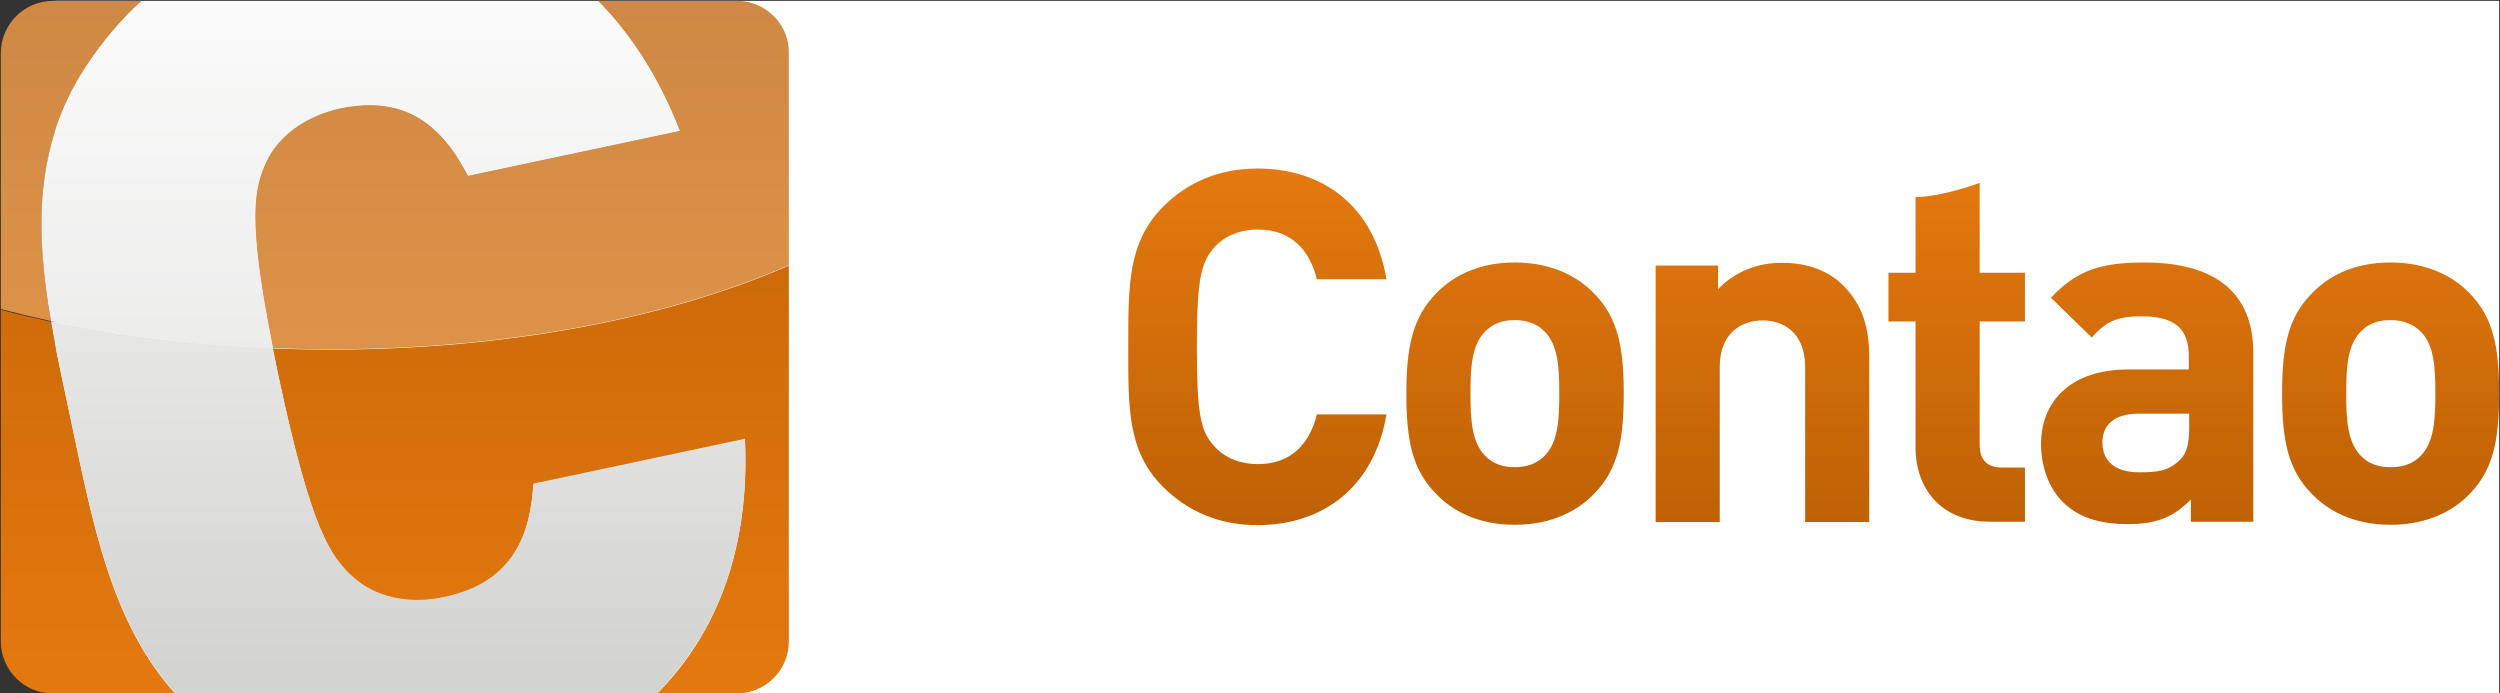
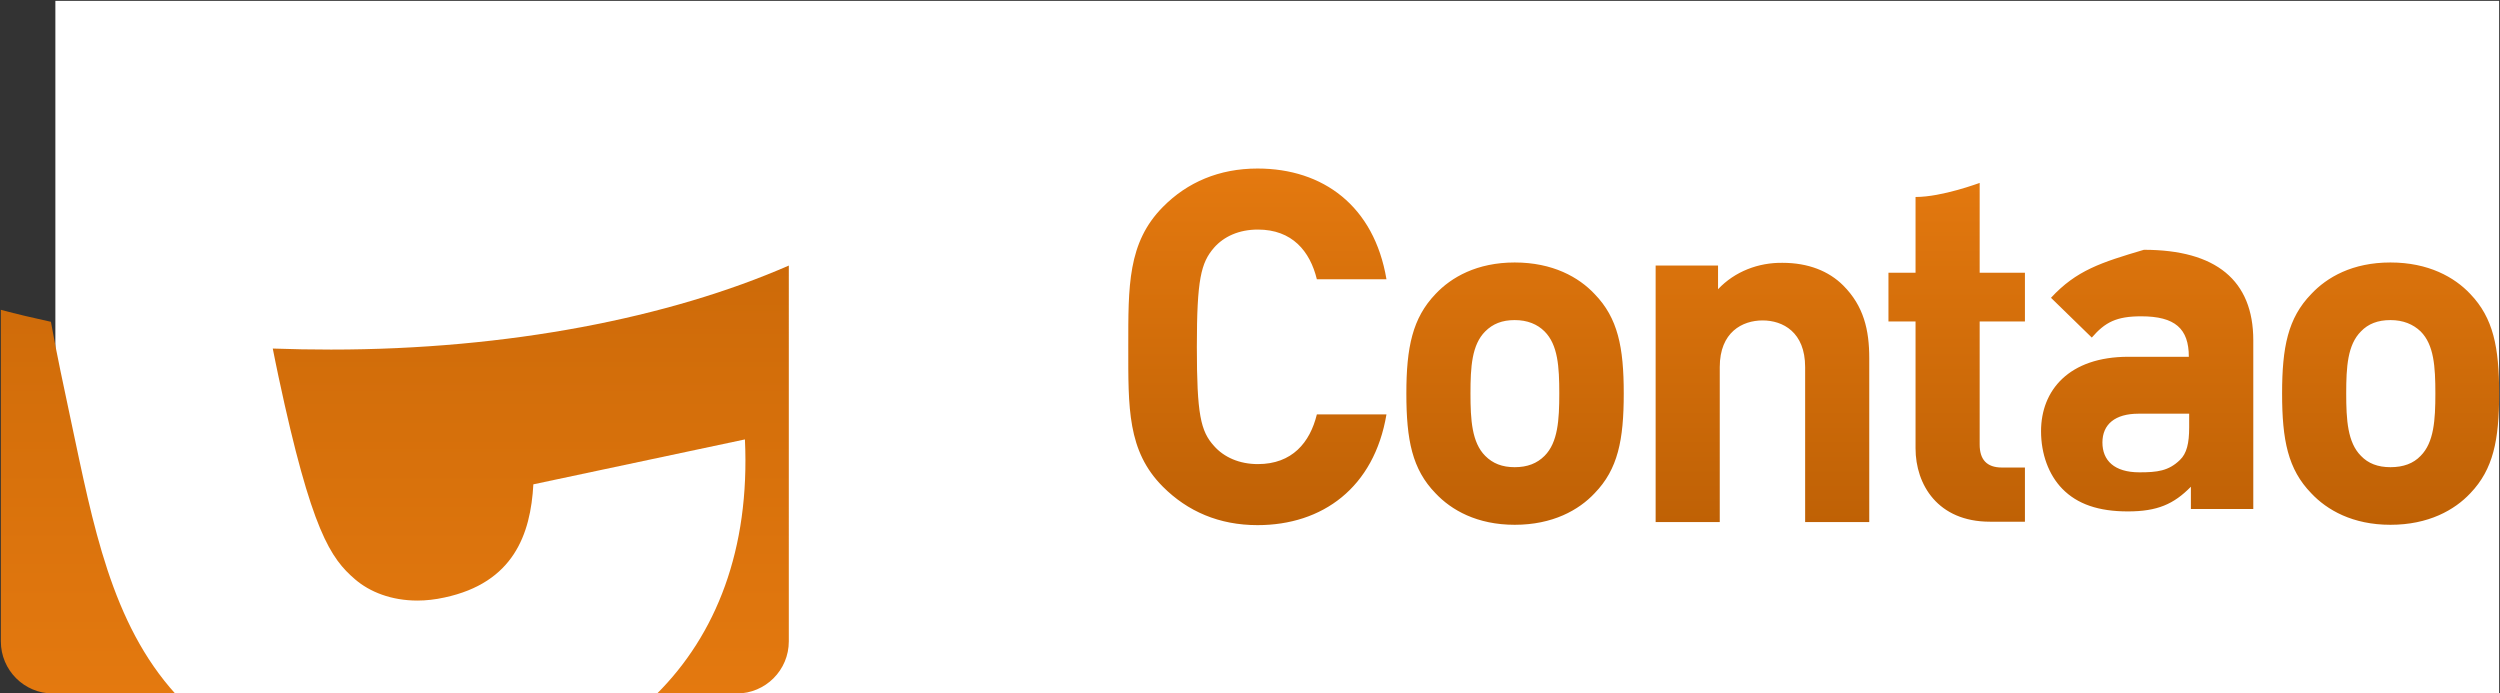
<svg xmlns="http://www.w3.org/2000/svg" xmlns:xlink="http://www.w3.org/1999/xlink" version="1.1" id="Layer_1" x="0px" y="0px" viewBox="0 0 1458.2 404.4" style="enable-background:new 0 0 1458.2 404.4;" xml:space="preserve">
  <rect x="0" y="0" width="1458.2" height="404.4" fill="#333333" stroke="none" />
  <style type="text/css">
	.st0{fill:#FFFFFF;}
	.st1{fill:url(#XMLID_2_);}
	.st2{fill:url(#XMLID_3_);}
	.st3{clip-path:url(#SVGID_2_);fill:url(#XMLID_6_);}
	.st4{clip-path:url(#SVGID_4_);fill:url(#XMLID_7_);}
	.st5{fill:url(#XMLID_8_);}
</style>
  <g>
    <rect x="32.3" y="0.5" class="st0" width="1425.4" height="404" />
    <linearGradient id="XMLID_2_" gradientUnits="userSpaceOnUse" x1="1429.458" y1="589.628" x2="1431.234" y2="589.628" gradientTransform="matrix(0 -227.568 -227.568 0 134410.906 325703.906)">
      <stop offset="0" style="stop-color:#E4790F" />
      <stop offset="1" style="stop-color:#BF6105" />
    </linearGradient>
    <path id="XMLID_4_" class="st1" d="M0.5,30.9L0.5,30.9v343.2c0,16.8,13.6,30.4,30.4,30.4h398.8c16.8,0,30.4-13.6,30.4-30.4l0,0l0,0   V154.9c-69.6,30.4-163.6,49-267,49c-11.4,0-22.8-0.2-34-0.6c1,5.2,2.2,10.8,3.4,16.6c19.2,90,30.4,105.8,44.6,118   c8.6,7.4,21.2,12.4,36.4,12.4c5,0,10.4-0.6,15.8-1.8c40.2-8.6,50.2-36.8,51.8-66l123.4-26.2c3,64.2-16.8,114-51.6,148.6H102.5   c-37.6-41.4-48.2-98.8-61-159c-4.2-19.8-8.4-39.2-11.8-58.2c-10-2.2-19.6-4.4-29.2-7V30.9" />
    <linearGradient id="XMLID_3_" gradientUnits="userSpaceOnUse" x1="1430.992" y1="580.458" x2="1432.768" y2="580.458" gradientTransform="matrix(0 288.223 288.223 0 -167068.859 -412494.531)">
      <stop offset="0" style="stop-color:#FFFFFF" />
      <stop offset="1" style="stop-color:#CCCCCB" />
    </linearGradient>
-     <path id="XMLID_5_" class="st2" d="M29.7,187.3c3.2,19,7.6,38.4,11.8,58.2c12.8,60.4,23.6,117.6,61,159h280.4   c34.8-34.6,54.6-84.2,51.6-148.6l-123.4,26.2c-1.8,29.4-11.6,57.6-51.8,66c-5.6,1.2-10.8,1.8-15.8,1.8c-15.2,0-27.8-5-36.4-12.4   c-14.2-12.2-25.4-28-44.6-118c-1.2-5.8-2.4-11.4-3.4-16.6C113.3,201.3,69.7,195.9,29.7,187.3" />
    <g>
      <g>
        <g>
          <defs>
            <polyline id="SVGID_1_" points="460.3,404.5 0.5,404.5 0.5,0.5 460.3,0.5 460.3,404.5      " />
          </defs>
          <clipPath id="SVGID_2_">
            <use xlink:href="#SVGID_1_" style="overflow:visible;" />
          </clipPath>
          <linearGradient id="XMLID_6_" gradientUnits="userSpaceOnUse" x1="1429.459" y1="589.628" x2="1431.235" y2="589.628" gradientTransform="matrix(0 -227.568 -227.568 0 134410.906 325703.906)">
            <stop offset="0" style="stop-color:#EB9B4B" />
            <stop offset="1" style="stop-color:#CF8944" />
          </linearGradient>
-           <path id="XMLID_15_" class="st3" d="M82.7,0.5H30.9C14.3,0.5,0.5,14.1,0.5,30.9v149.4c9.4,2.4,19.2,4.8,29.2,7      c-8.8-52.2-10-101.6,20-147.6C59.3,24.9,70.3,11.7,82.7,0.5L82.7,0.5 M429.9,0.5H82.7l0,0l0,0h266      c19.2,19.4,35.4,44.4,47.6,75.6l-123.4,26.2c-11.4-22.2-28-41.2-57.4-41.2c-5.2,0-10.8,0.6-16.8,1.8      c-22.2,4.8-36.8,17.2-43.4,31c-7.4,15.8-11.4,33.4,3.8,109.2c11.2,0.4,22.6,0.6,34,0.6c103.4,0,197.4-18.6,267-49v-124      C460.3,14.1,446.5,0.5,429.9,0.5" />
        </g>
      </g>
    </g>
    <g>
      <g>
        <g>
          <defs>
-             <polyline id="SVGID_3_" points="460.3,404.5 0.5,404.5 0.5,0.5 460.3,0.5 460.3,404.5      " />
-           </defs>
+             </defs>
          <clipPath id="SVGID_4_">
            <use xlink:href="#SVGID_3_" style="overflow:visible;" />
          </clipPath>
          <linearGradient id="XMLID_7_" gradientUnits="userSpaceOnUse" x1="1430.992" y1="580.382" x2="1432.768" y2="580.382" gradientTransform="matrix(0 288.223 288.223 0 -167068.859 -412494.531)">
            <stop offset="0" style="stop-color:#FFFFFF" />
            <stop offset="1" style="stop-color:#D9D9D8" />
          </linearGradient>
          <path id="XMLID_18_" class="st4" d="M82.7,0.5c-12.4,11.2-23.4,24.4-33,39c-30,46.2-29,95.6-20,147.8c40,8.6,83.6,14,129.6,16      c-15.2-75.8-11.2-93.4-3.8-109.2c6.4-13.6,21.2-26.2,43.4-31c6-1.2,11.6-1.8,16.8-1.8c29.4,0,45.8,19,57.4,41.2l123.4-26.2      c-12.2-31.2-28.4-56.2-47.6-75.6H82.7V0.5 M82.7,0.5L82.7,0.5L82.7,0.5L82.7,0.5" />
        </g>
      </g>
    </g>
    <linearGradient id="XMLID_8_" gradientUnits="userSpaceOnUse" x1="1431.967" y1="577.623" x2="1433.743" y2="577.623" gradientTransform="matrix(0 117.09 117.09 0 -66575.773 -167570.281)">
      <stop offset="0" style="stop-color:#E4790F" />
      <stop offset="0.99" style="stop-color:#BF6105" />
      <stop offset="1" style="stop-color:#BF6105" />
    </linearGradient>
-     <path id="XMLID_27_" class="st5" d="M678.3,120.7c-20.6,20.8-20.2,46.2-20.2,81.6s-0.6,60.8,20.2,81.6   c14.4,14.4,32.8,22.4,55.2,22.4c37.8,0,68-21.8,75.2-64.6h-40.6c-4,16.4-14.4,29-34.4,29c-10.8,0-19.8-4-25.6-10.6   c-7.8-8.6-10-18.4-10-57.8s2.4-49,10-57.8c5.8-6.6,14.6-10.6,25.6-10.6c20,0,30.4,12.6,34.4,29h40.6c-7.2-42.8-37-64.6-75.2-64.6   C711.1,98.3,692.5,106.3,678.3,120.7 M1117.3,114.9v44.2h-15.8v28.4h15.8v74c0,21.2,13,42.8,43.4,42.8h20.4v-31.6h-13.4   c-9,0-13-4.8-13-13.4v-71.8h26.4v-28.4h-26.4v-52.4C1154.5,106.7,1132.9,114.9,1117.3,114.9 M1348.1,171.5c-13.6,14-17,31-17,58   c0,27.2,3.4,44.2,17,58.2c9.2,9.8,24.2,18.4,46.2,18.4c22.2,0,37.4-8.6,46.6-18.4c13.4-14,16.8-31,16.8-58.2c0-27-3.4-44-16.8-58   c-9.2-9.8-24.4-18.4-46.6-18.4S1357.3,161.7,1348.1,171.5 M1377.1,265.9c-7.8-7.8-8.6-21-8.6-36.4c0-15.6,0.8-28.4,8.6-36.2   c4.2-4.4,9.8-6.6,17.2-6.6c7.4,0,13.2,2.4,17.6,6.6c7.8,7.8,8.6,20.6,8.6,36.2c0,15.4-0.8,28.6-8.6,36.4c-4.2,4.4-10,6.6-17.6,6.6   C1386.9,272.5,1381.3,270.3,1377.1,265.9 M1196.3,173.7l23.8,23.2c7.8-9,14.4-12.4,28.8-12.4c19.8,0,27.8,7.2,27.8,23.6v7.4h-35.2   c-34.8,0-51,19.6-51,43.4c0,13.2,4.4,25.4,12.4,33.6c8.8,9,21.2,13.2,38.2,13.2c17.2,0,26.8-4.2,36.8-14.4v13h36.4v-98.4   c0-35-21.8-52.8-63.8-52.8C1225.5,153.1,1211.1,157.7,1196.3,173.7 M1226.3,258.1c0-10.6,7.4-16.8,21-16.8h29.6v8   c0,9.2-1.4,15.2-5.4,19c-6.6,6.4-13.2,7.2-23.6,7.2C1233.1,275.5,1226.3,268.5,1226.3,258.1 M1002.1,168.7v-13.8h-36.4v149.6h37.4   v-90.4c0-20.4,13.2-27.2,25-27.2c11.8,0,24.8,6.8,24.8,27.2v90.4h37.4v-95.6c0-16.4-3.2-30.4-15.2-42.4   c-8.4-8.4-20.4-13.2-35.4-13.2C1025.7,153.1,1011.9,158.3,1002.1,168.7 M837.3,171.5c-13.4,14-17,31-17,58c0,27.2,3.4,44.2,17,58.2   c9.2,9.8,24.2,18.4,46.2,18.4c22.2,0,37.4-8.6,46.6-18.4c13.6-14,17-31,17-58.2c0-27-3.4-44-17-58c-9.2-9.8-24.4-18.4-46.6-18.4   C861.5,153.1,846.5,161.7,837.3,171.5 M866.3,265.9c-7.8-7.8-8.6-21-8.6-36.4c0-15.6,0.8-28.4,8.6-36.2c4.4-4.4,9.8-6.6,17.2-6.6   s13.2,2.4,17.4,6.6c7.8,7.8,8.6,20.6,8.6,36.2c0,15.4-0.8,28.6-8.6,36.4c-4.4,4.4-10,6.6-17.4,6.6   C876.1,272.5,870.7,270.3,866.3,265.9" />
+     <path id="XMLID_27_" class="st5" d="M678.3,120.7c-20.6,20.8-20.2,46.2-20.2,81.6s-0.6,60.8,20.2,81.6   c14.4,14.4,32.8,22.4,55.2,22.4c37.8,0,68-21.8,75.2-64.6h-40.6c-4,16.4-14.4,29-34.4,29c-10.8,0-19.8-4-25.6-10.6   c-7.8-8.6-10-18.4-10-57.8s2.4-49,10-57.8c5.8-6.6,14.6-10.6,25.6-10.6c20,0,30.4,12.6,34.4,29h40.6c-7.2-42.8-37-64.6-75.2-64.6   C711.1,98.3,692.5,106.3,678.3,120.7 M1117.3,114.9v44.2h-15.8v28.4h15.8v74c0,21.2,13,42.8,43.4,42.8h20.4v-31.6h-13.4   c-9,0-13-4.8-13-13.4v-71.8h26.4v-28.4h-26.4v-52.4C1154.5,106.7,1132.9,114.9,1117.3,114.9 M1348.1,171.5c-13.6,14-17,31-17,58   c0,27.2,3.4,44.2,17,58.2c9.2,9.8,24.2,18.4,46.2,18.4c22.2,0,37.4-8.6,46.6-18.4c13.4-14,16.8-31,16.8-58.2c0-27-3.4-44-16.8-58   c-9.2-9.8-24.4-18.4-46.6-18.4S1357.3,161.7,1348.1,171.5 M1377.1,265.9c-7.8-7.8-8.6-21-8.6-36.4c0-15.6,0.8-28.4,8.6-36.2   c4.2-4.4,9.8-6.6,17.2-6.6c7.4,0,13.2,2.4,17.6,6.6c7.8,7.8,8.6,20.6,8.6,36.2c0,15.4-0.8,28.6-8.6,36.4c-4.2,4.4-10,6.6-17.6,6.6   C1386.9,272.5,1381.3,270.3,1377.1,265.9 M1196.3,173.7l23.8,23.2c7.8-9,14.4-12.4,28.8-12.4c19.8,0,27.8,7.2,27.8,23.6h-35.2   c-34.8,0-51,19.6-51,43.4c0,13.2,4.4,25.4,12.4,33.6c8.8,9,21.2,13.2,38.2,13.2c17.2,0,26.8-4.2,36.8-14.4v13h36.4v-98.4   c0-35-21.8-52.8-63.8-52.8C1225.5,153.1,1211.1,157.7,1196.3,173.7 M1226.3,258.1c0-10.6,7.4-16.8,21-16.8h29.6v8   c0,9.2-1.4,15.2-5.4,19c-6.6,6.4-13.2,7.2-23.6,7.2C1233.1,275.5,1226.3,268.5,1226.3,258.1 M1002.1,168.7v-13.8h-36.4v149.6h37.4   v-90.4c0-20.4,13.2-27.2,25-27.2c11.8,0,24.8,6.8,24.8,27.2v90.4h37.4v-95.6c0-16.4-3.2-30.4-15.2-42.4   c-8.4-8.4-20.4-13.2-35.4-13.2C1025.7,153.1,1011.9,158.3,1002.1,168.7 M837.3,171.5c-13.4,14-17,31-17,58c0,27.2,3.4,44.2,17,58.2   c9.2,9.8,24.2,18.4,46.2,18.4c22.2,0,37.4-8.6,46.6-18.4c13.6-14,17-31,17-58.2c0-27-3.4-44-17-58c-9.2-9.8-24.4-18.4-46.6-18.4   C861.5,153.1,846.5,161.7,837.3,171.5 M866.3,265.9c-7.8-7.8-8.6-21-8.6-36.4c0-15.6,0.8-28.4,8.6-36.2c4.4-4.4,9.8-6.6,17.2-6.6   s13.2,2.4,17.4,6.6c7.8,7.8,8.6,20.6,8.6,36.2c0,15.4-0.8,28.6-8.6,36.4c-4.4,4.4-10,6.6-17.4,6.6   C876.1,272.5,870.7,270.3,866.3,265.9" />
  </g>
</svg>